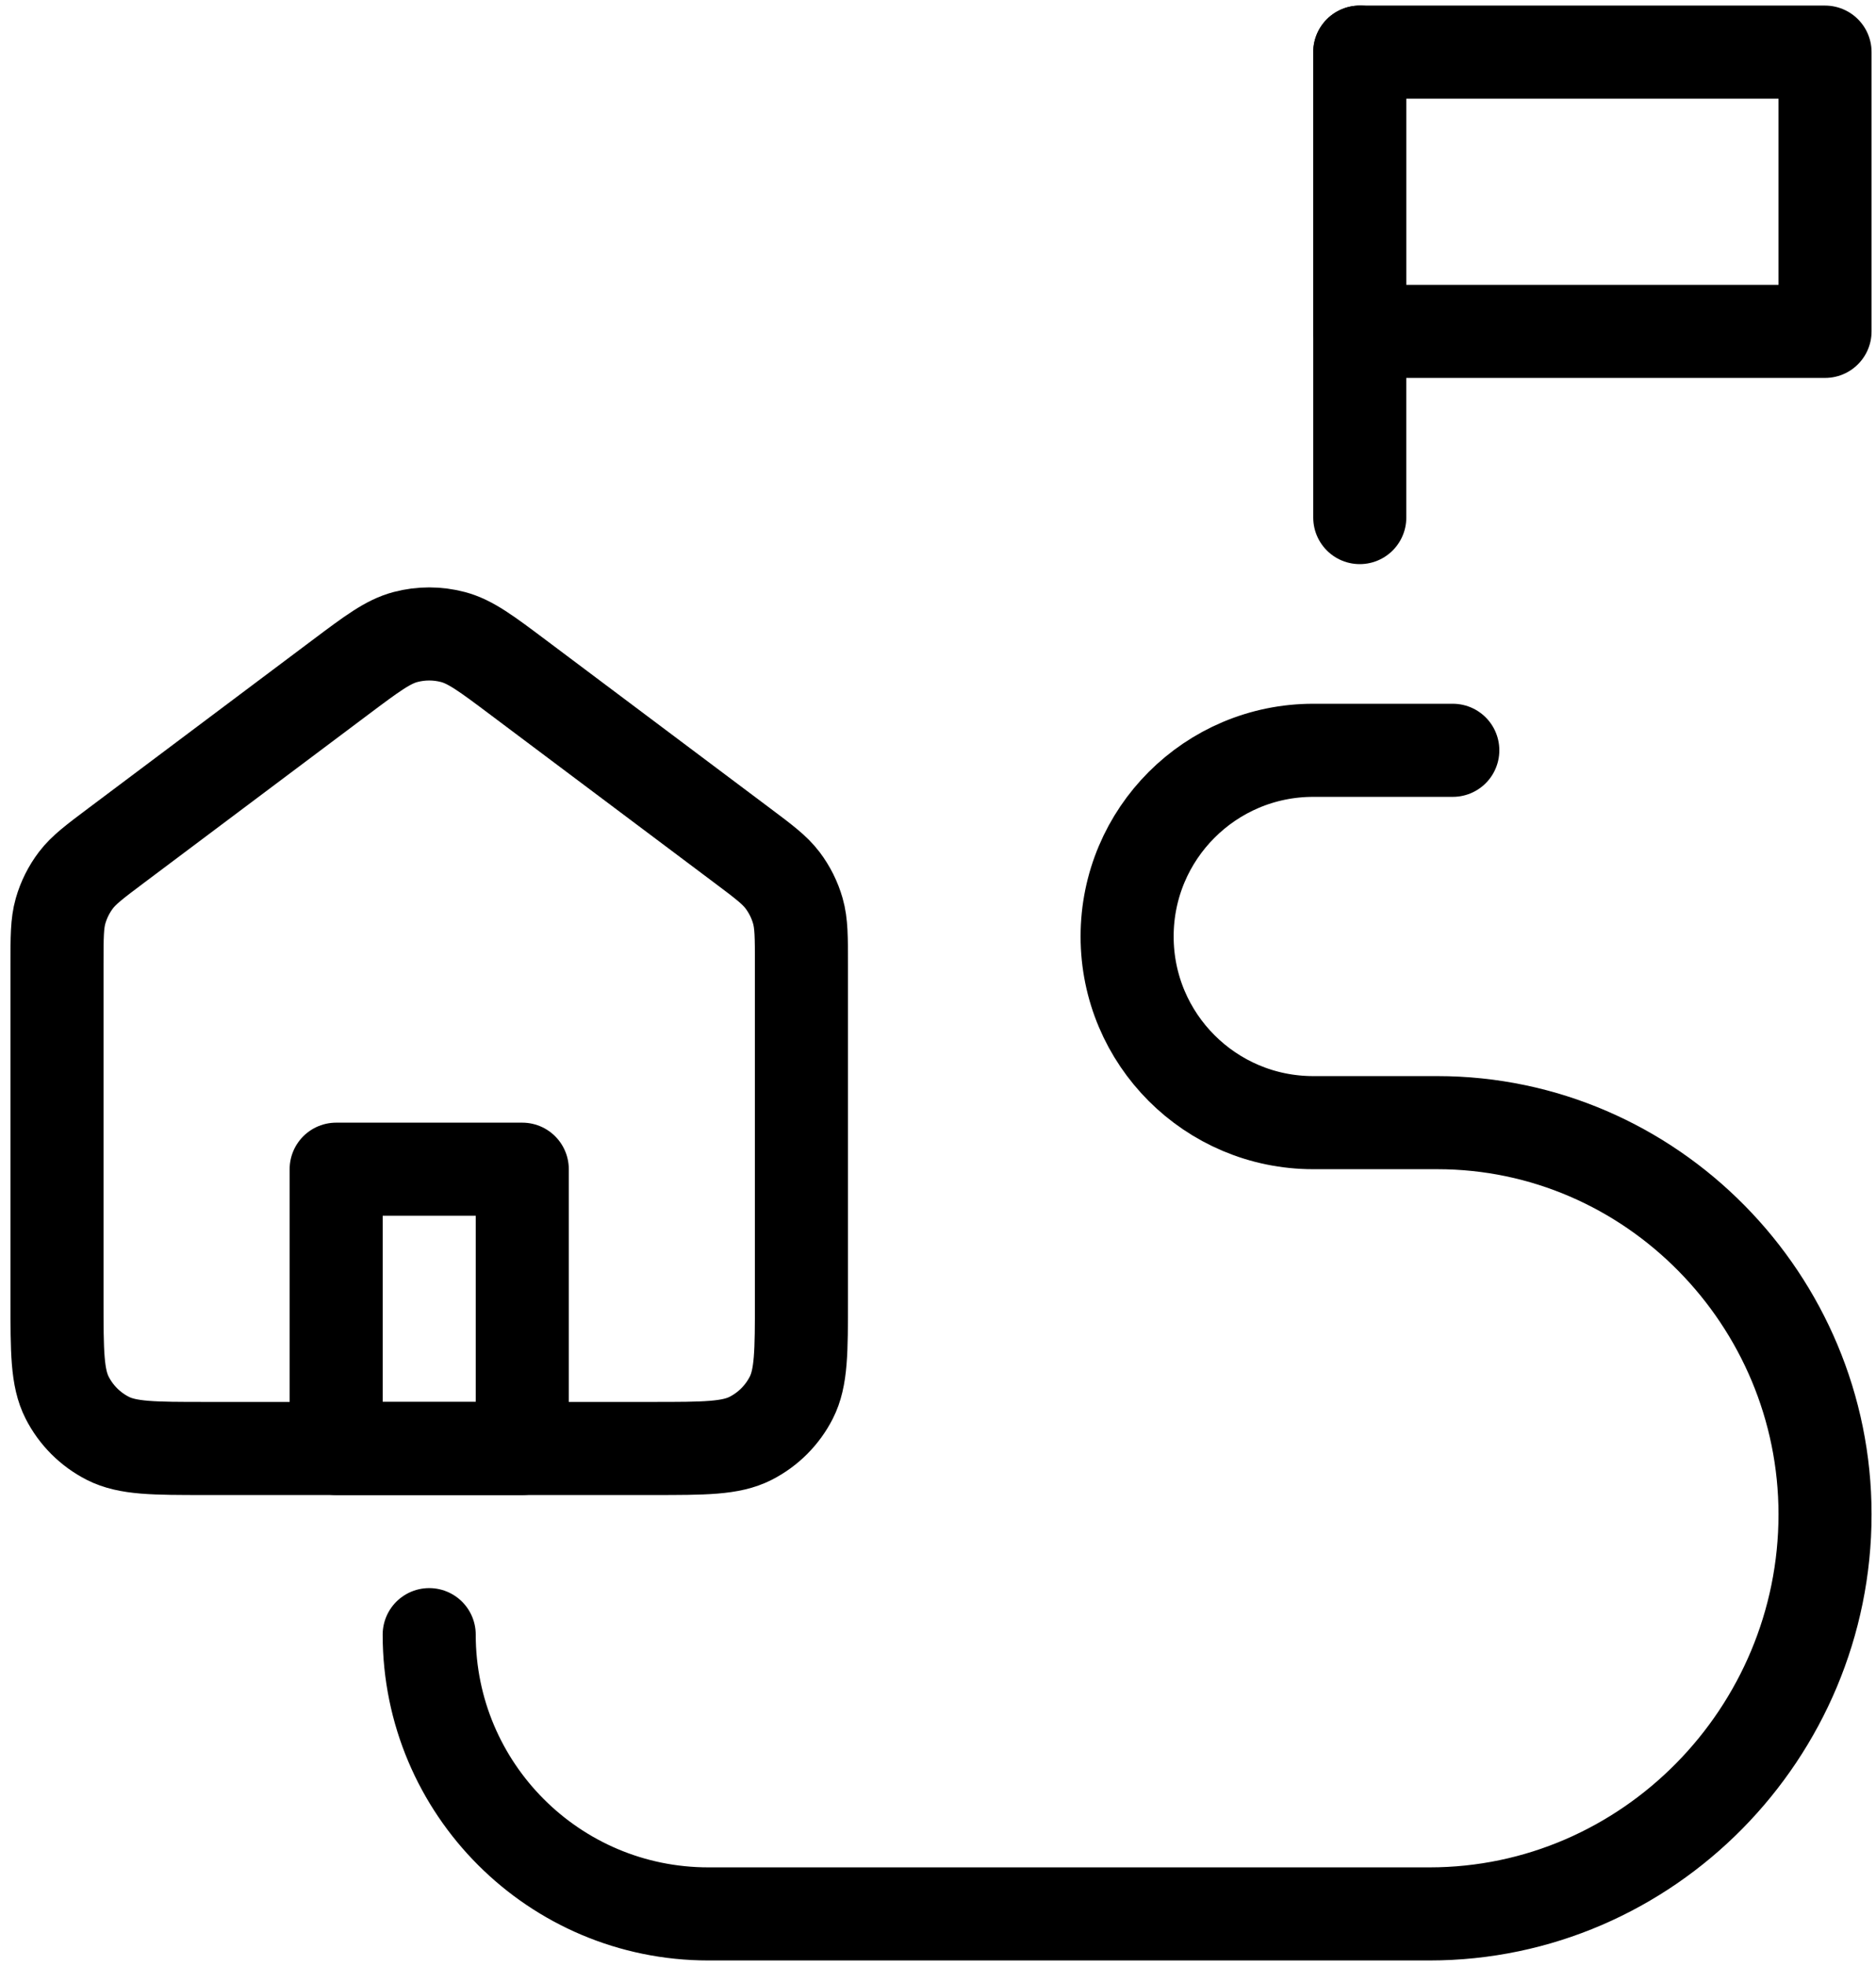
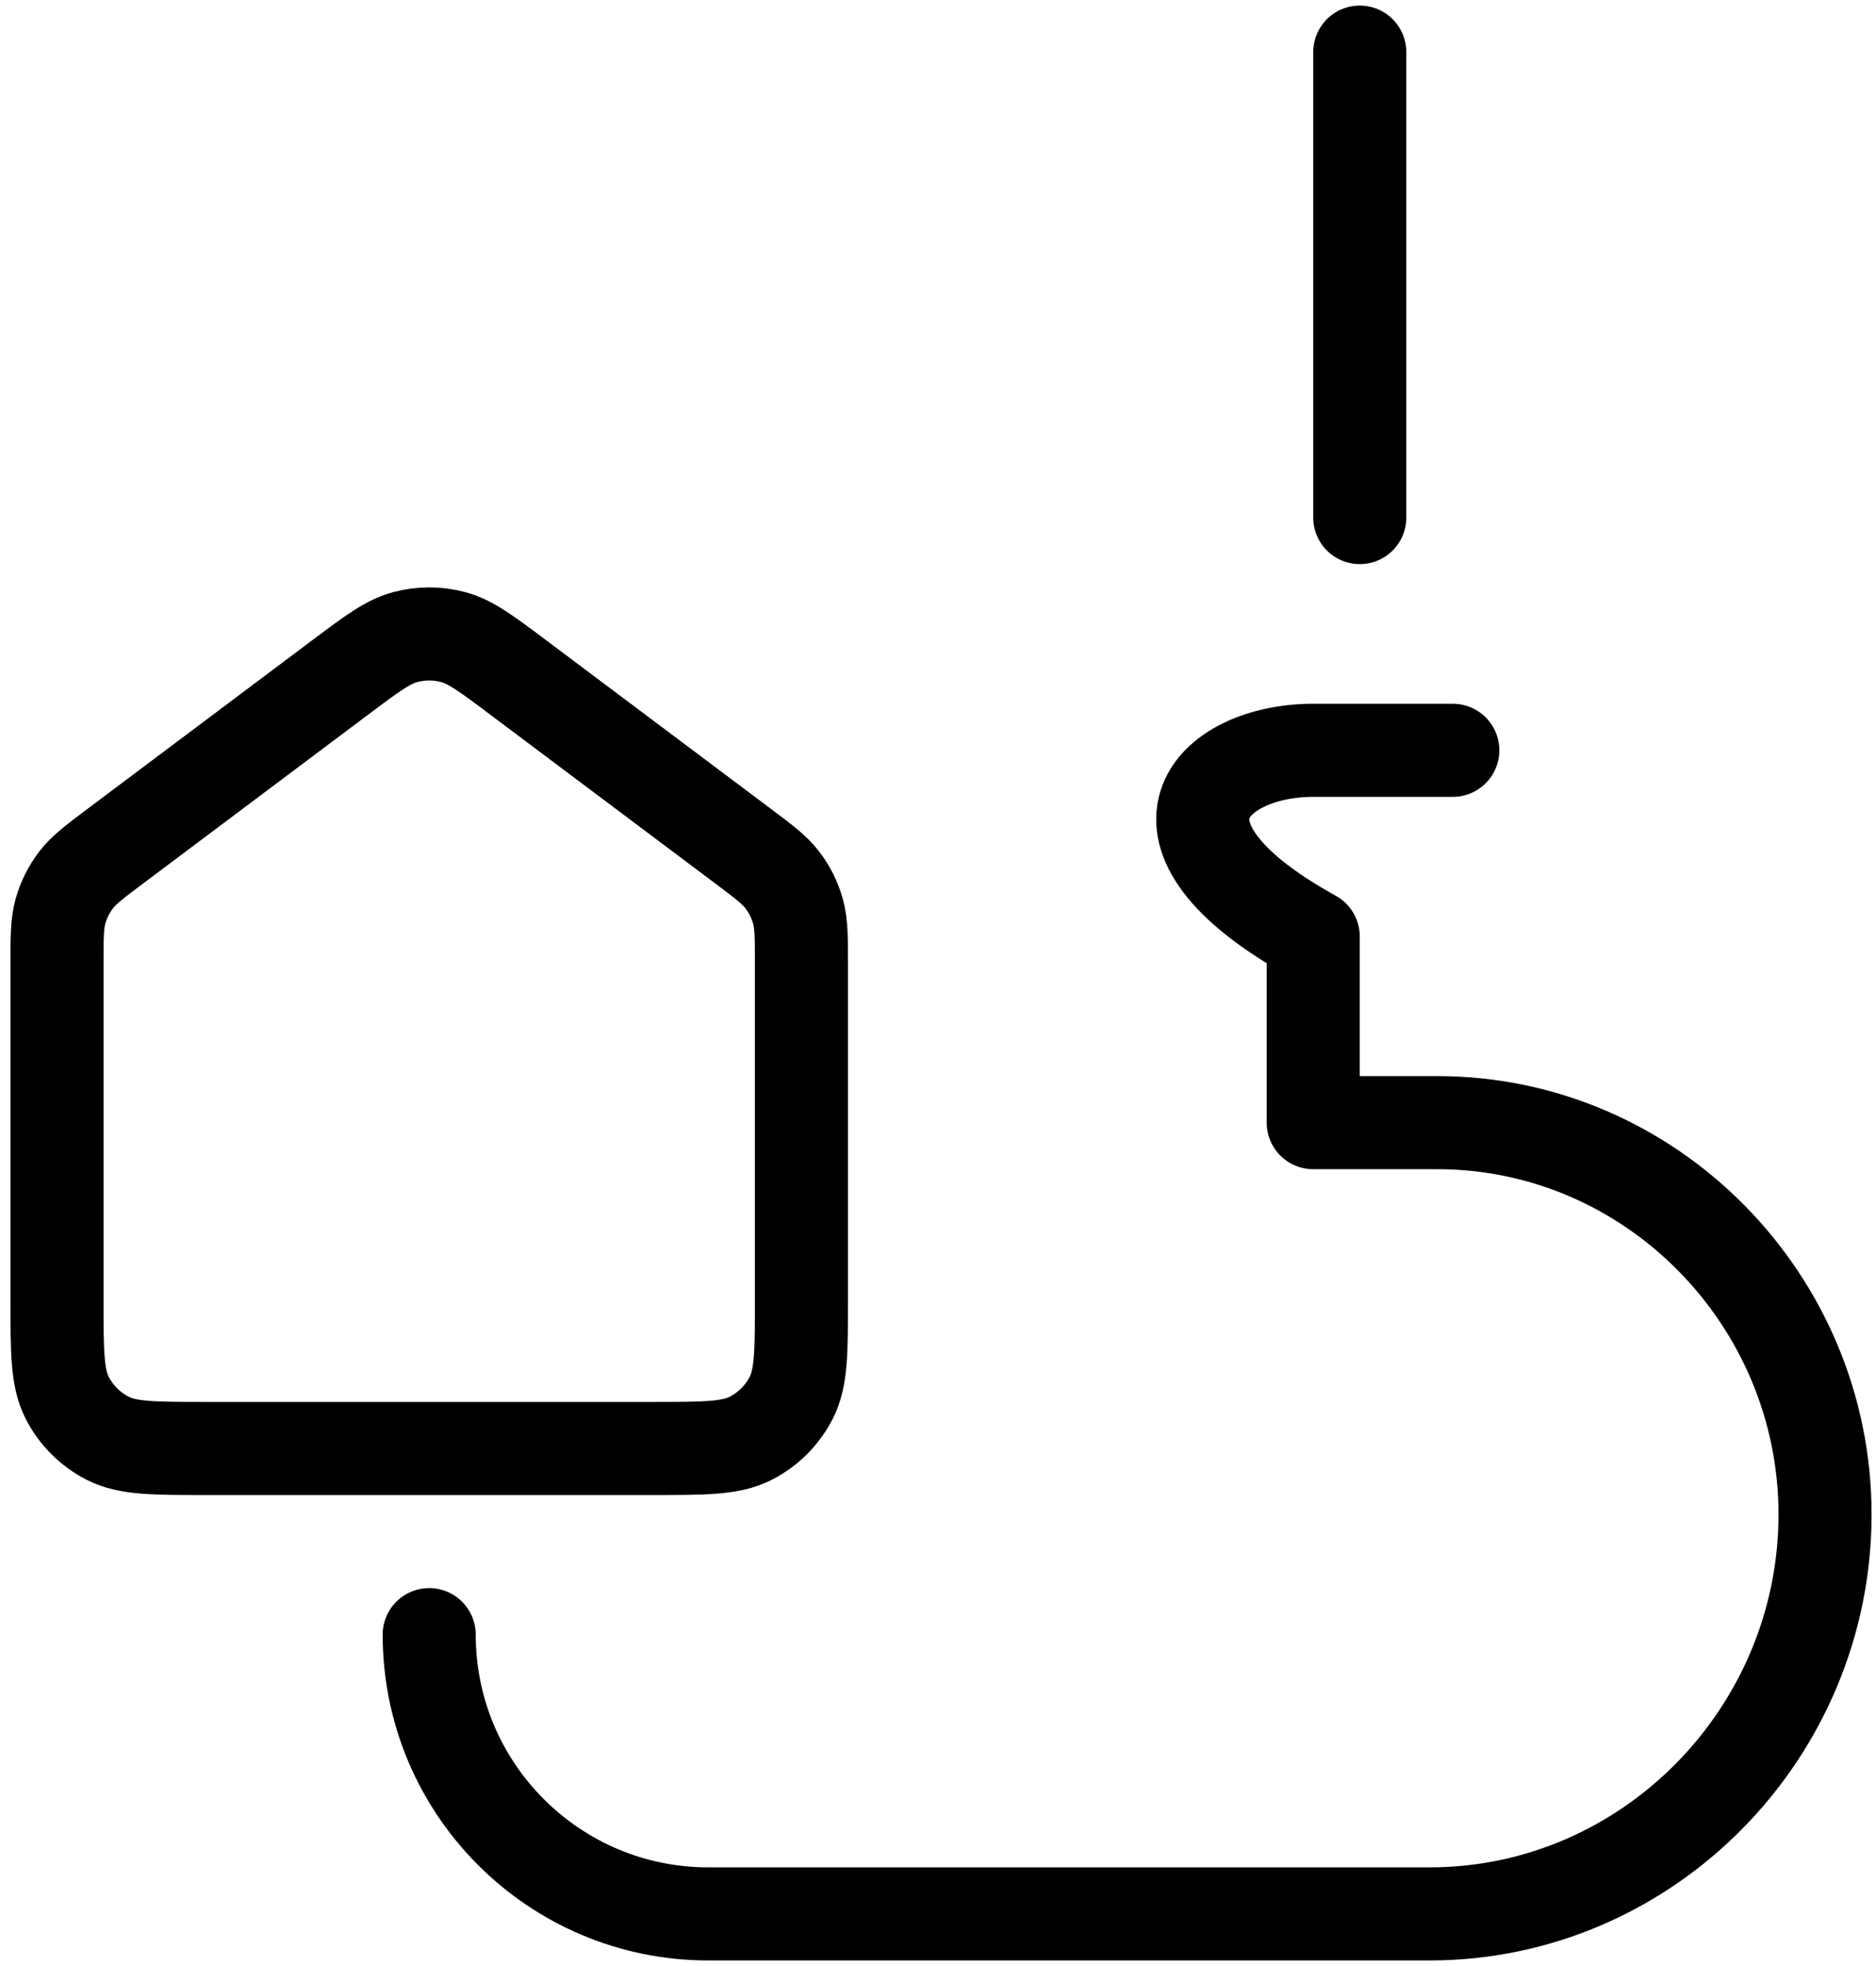
<svg xmlns="http://www.w3.org/2000/svg" width="84" height="88" viewBox="0 0 84 88" fill="none">
-   <path d="M19.218 73.167V73.167C19.218 80.07 24.814 85.667 31.718 85.667H64.009C73.79 85.667 81.718 77.563 81.718 67.783V67.783C81.718 58.195 73.945 50.25 64.357 50.25H58.801C54.199 50.25 50.468 46.519 50.468 41.917V41.917C50.468 37.315 54.199 33.584 58.801 33.584L65.051 33.584" stroke="black" stroke-width="4.167" stroke-linecap="round" stroke-linejoin="round" />
+   <path d="M19.218 73.167V73.167C19.218 80.07 24.814 85.667 31.718 85.667H64.009C73.79 85.667 81.718 77.563 81.718 67.783V67.783C81.718 58.195 73.945 50.25 64.357 50.25H58.801V41.917C50.468 37.315 54.199 33.584 58.801 33.584L65.051 33.584" stroke="black" stroke-width="4.167" stroke-linecap="round" stroke-linejoin="round" />
  <path d="M60.885 23.167L60.885 2.333" stroke="black" stroke-width="4.167" stroke-linecap="round" stroke-linejoin="round" />
-   <rect x="60.885" y="2.333" width="20.833" height="12.5" stroke="black" stroke-width="4.167" stroke-linecap="round" stroke-linejoin="round" />
-   <rect x="15.052" y="52.334" width="8.333" height="12.5" stroke="black" stroke-width="4.167" stroke-linecap="round" stroke-linejoin="round" />
  <path d="M2.552 43.167C2.552 41.945 2.552 41.334 2.712 40.773C2.854 40.276 3.087 39.81 3.399 39.398C3.752 38.934 4.241 38.567 5.218 37.834L15.218 30.334C16.653 29.258 17.37 28.72 18.158 28.513C18.853 28.33 19.584 28.33 20.279 28.513C21.067 28.72 21.784 29.258 23.218 30.334L33.218 37.834C34.196 38.567 34.685 38.934 35.038 39.398C35.35 39.81 35.583 40.276 35.725 40.773C35.885 41.334 35.885 41.945 35.885 43.167L35.885 58.167C35.885 60.501 35.885 61.667 35.431 62.559C35.032 63.343 34.394 63.98 33.61 64.38C32.719 64.834 31.552 64.834 29.218 64.834H9.218C6.885 64.834 5.718 64.834 4.827 64.38C4.043 63.98 3.405 63.343 3.006 62.559C2.552 61.667 2.552 60.501 2.552 58.167V43.167Z" stroke="black" stroke-width="4.167" stroke-linecap="round" stroke-linejoin="round" />
</svg>